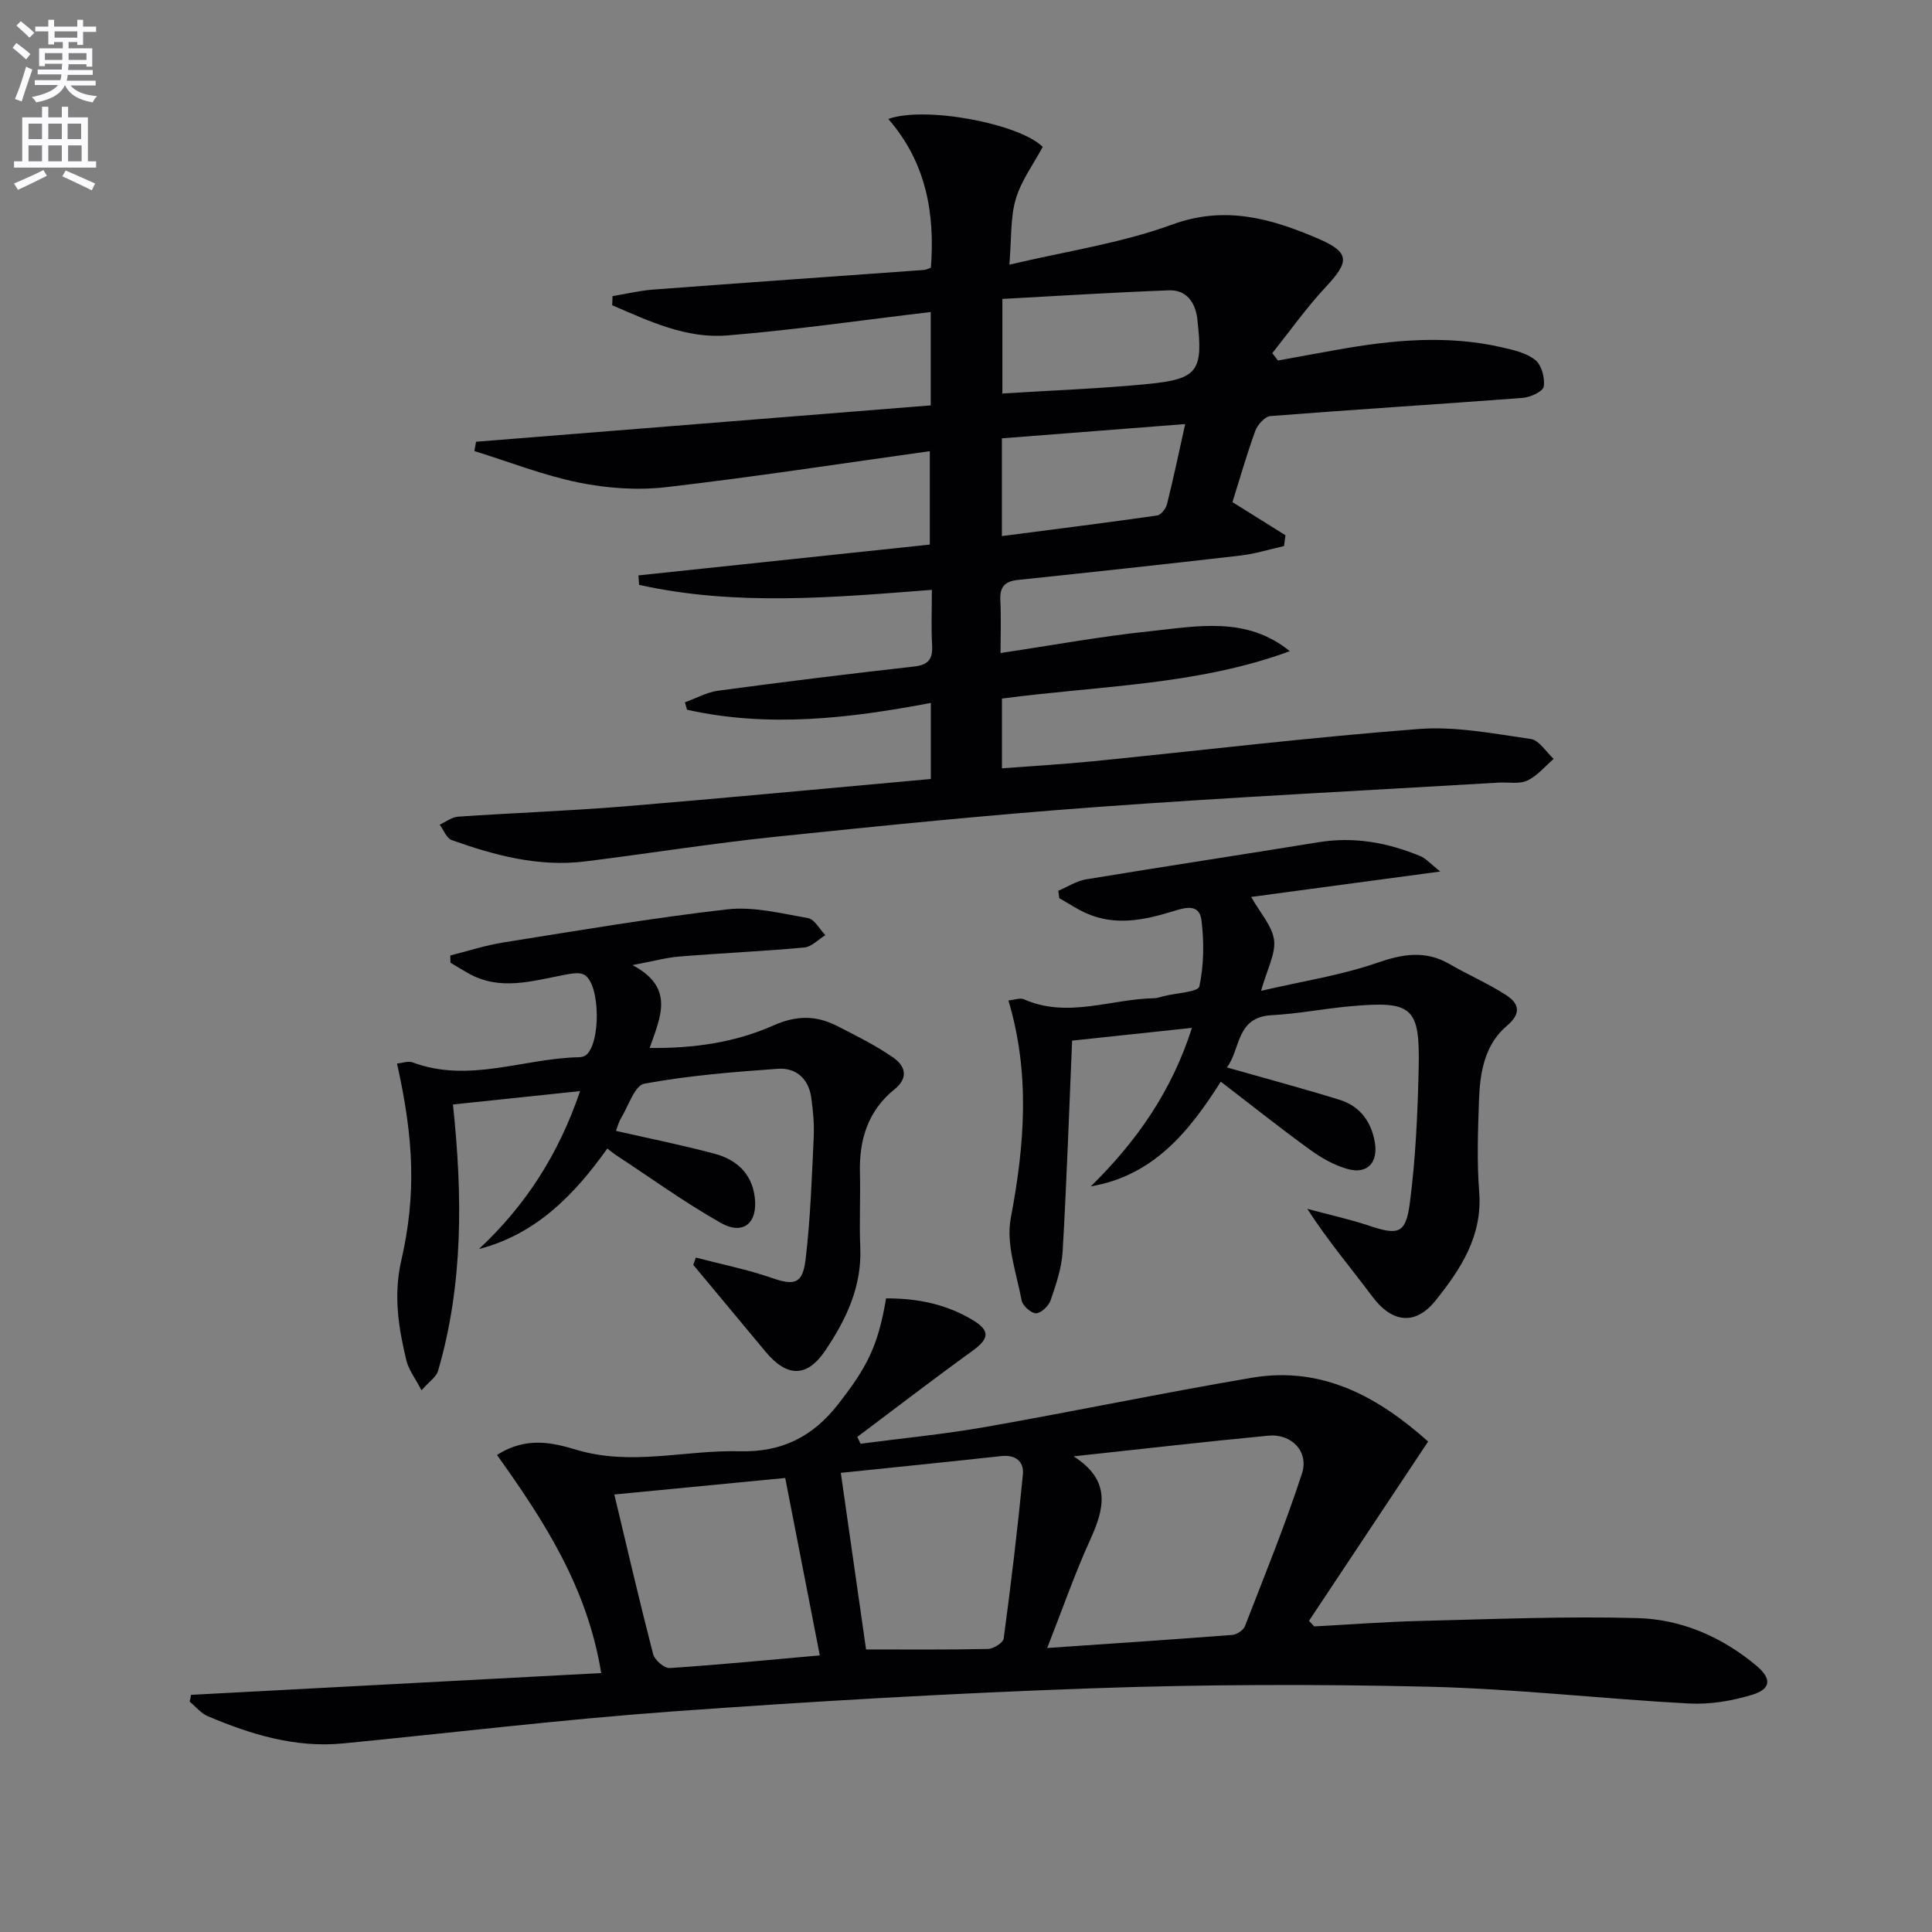
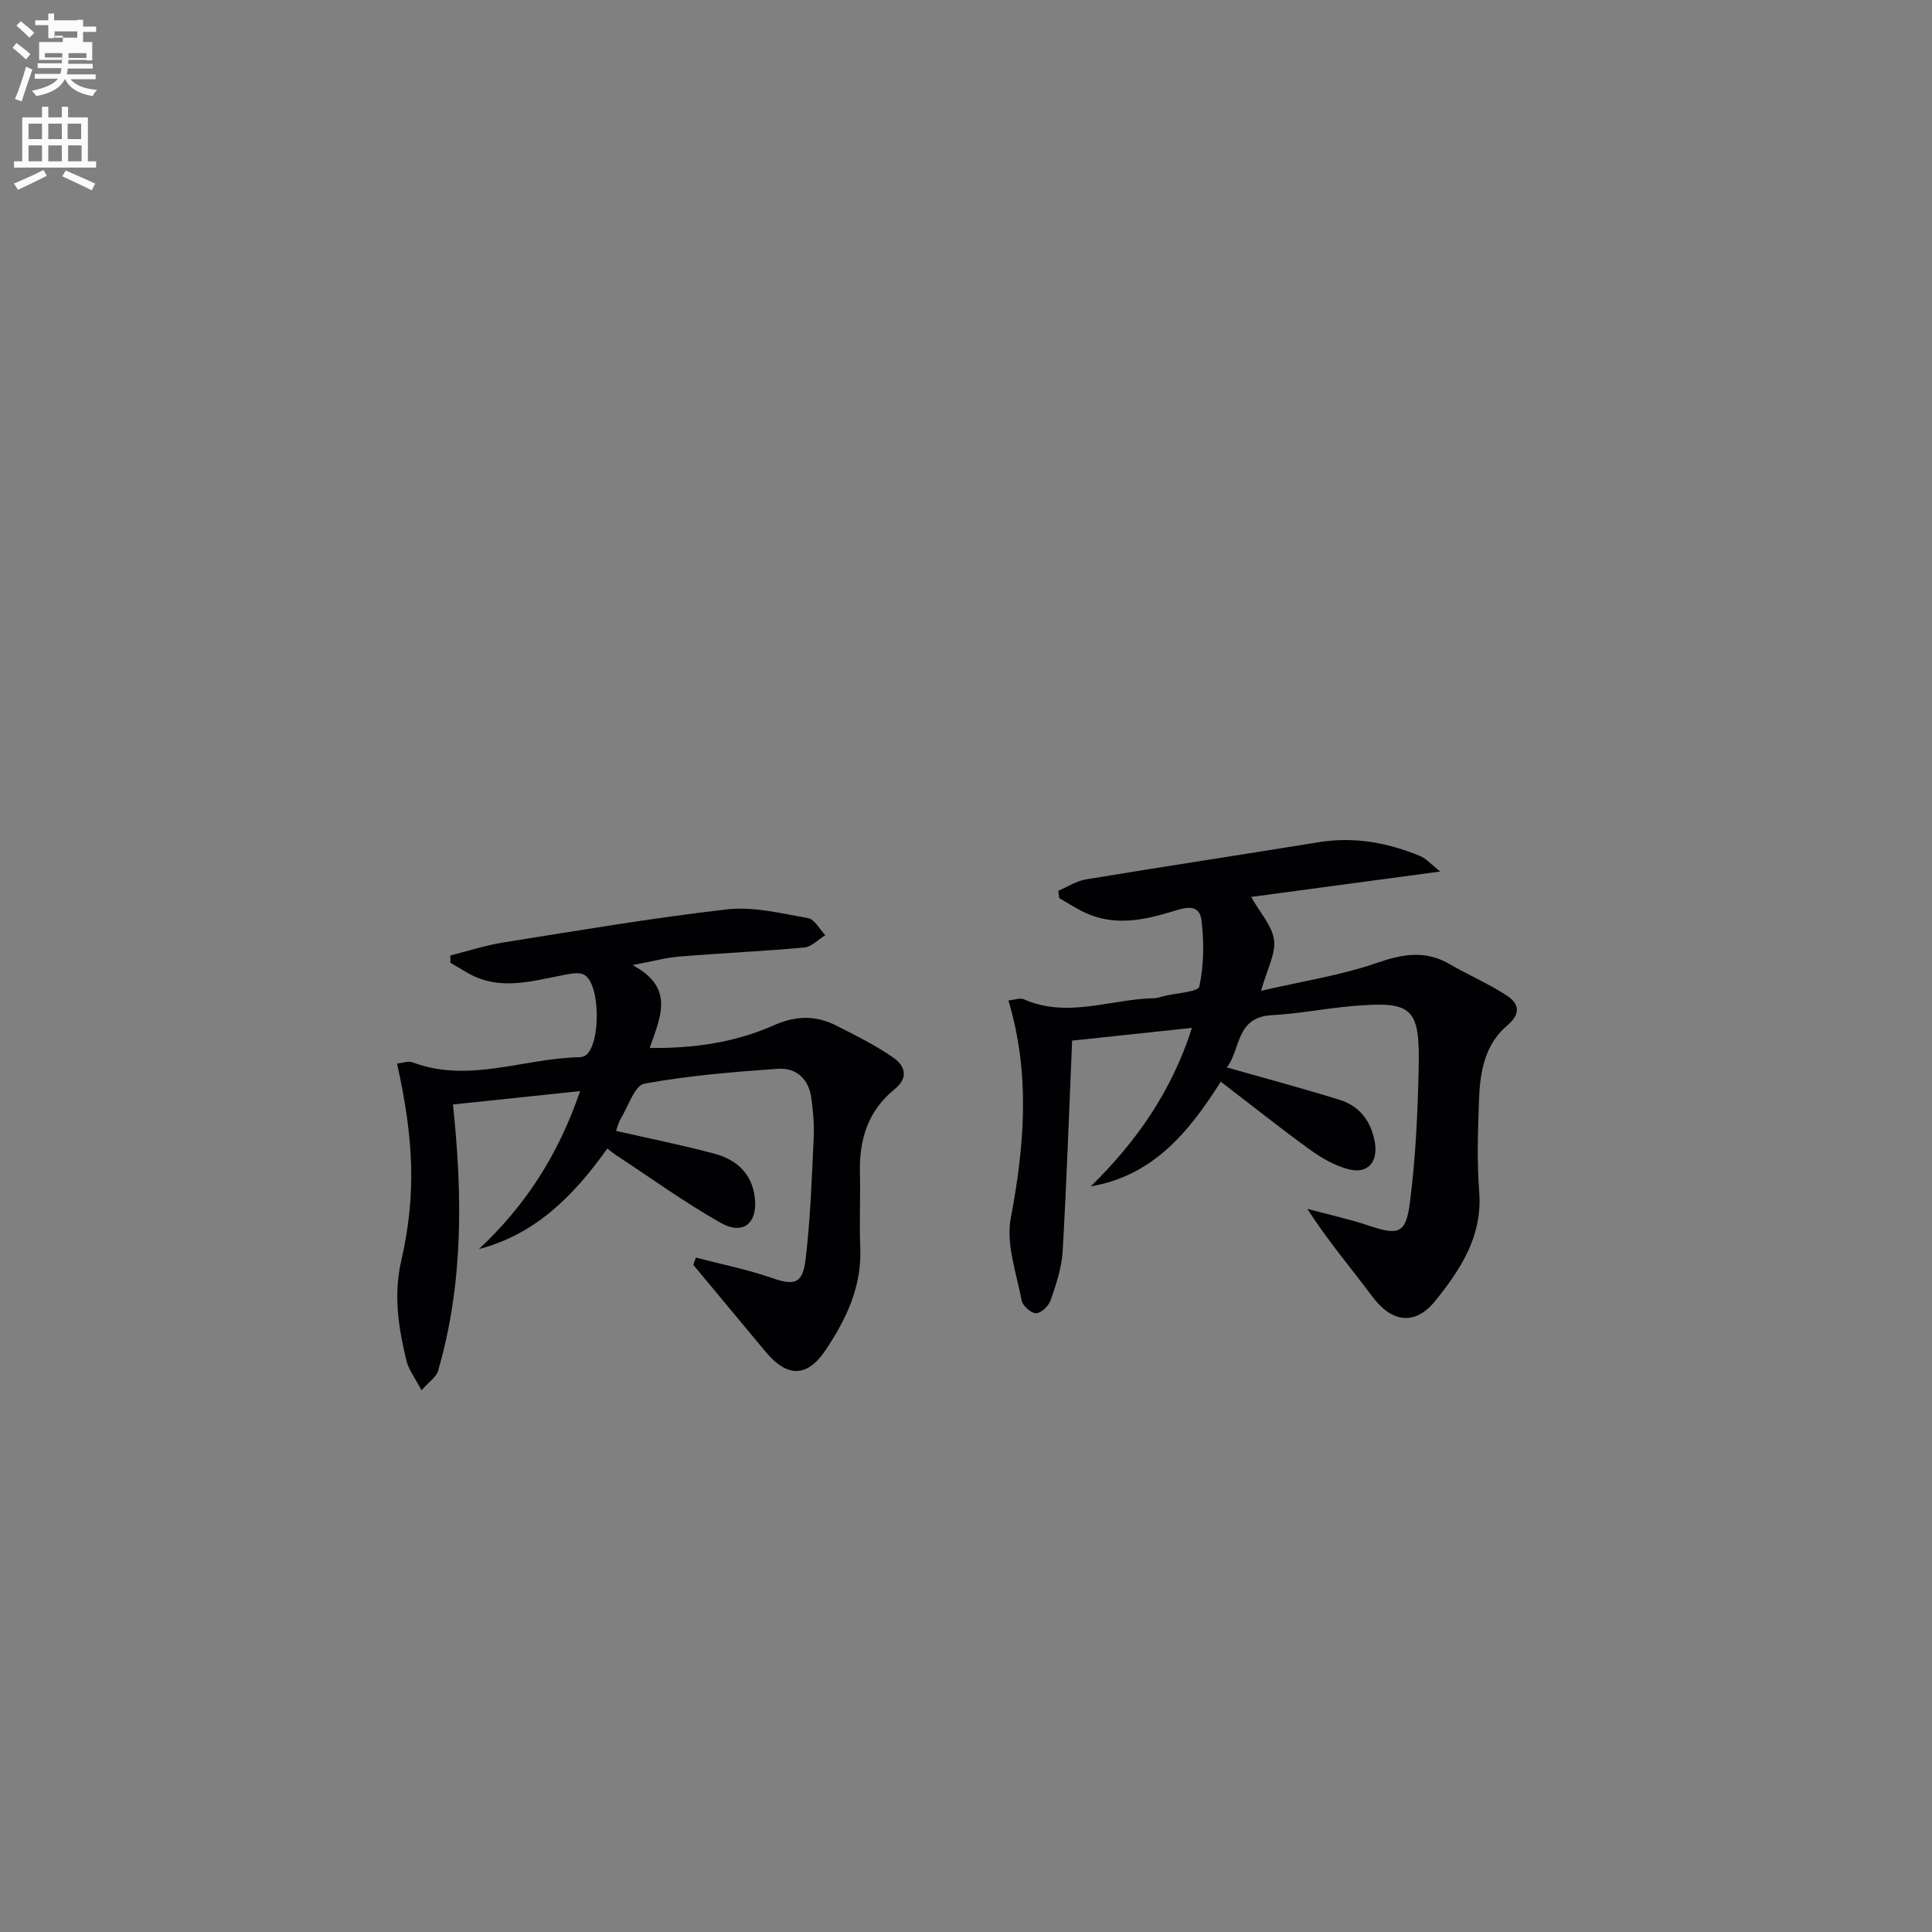
<svg xmlns="http://www.w3.org/2000/svg" enable-background="new 0 0 400 400" viewBox="0 0 400 400">
  <rect x="0" y="0" width="400" height="400" fill="#808080" stroke="none" />
-   <path d="m2.6 9.9.8-1c.9.7 1.9 1.4 2.9 2.3l-.9 1.1c-1.1-1-2-1.8-2.8-2.4zm.5 10.6c.9-2.1 1.6-4.3 2.3-6.7.4.2.8.4 1.3.6-.7 2.1-1.5 4.3-2.2 6.6zm.3-15.2.9-.9c1 .8 2 1.6 2.8 2.4l-1 1c-.9-.9-1.8-1.7-2.7-2.5zm12.6-1.2h1.2v1.4h2.7v1.1h-2.7v2.7h-1.2v-.6h-1.8v1.3h4.9v3.8h-1.2v-.5h-3.7c0 .4-.1.9-.1 1.2h5.1v1h-5.2c0 .5-.1.9-.2 1.2h6v1h-5.2c1.1 1.3 2.9 2 5.5 2.2-.4.4-.7.8-.9 1.3-2.9-.5-4.8-1.6-5.7-3.5h-.1c-.8 1.7-2.7 2.9-5.9 3.5-.2-.4-.6-.8-.9-1.1 2.8-.6 4.6-1.4 5.4-2.5h-4.8v-1h5.3c.1-.3.2-.7.2-1.2h-4.9v-1h5c0-.4 0-.8.1-1.2h-3.6v.5h-1.2v-3.7h4.9v-1.3h-1.8v.5h-1.2v-2.7h-2.7v-1h2.7v-1.4h1.2v1.4h4.8zm-6.7 8.3h3.6c0-.4 0-.9 0-1.4h-3.6zm1.9-4.6h4.8v-1.3h-4.7v1.3zm6.7 3.2h-3.7v1.4h3.7z" fill="#fbfafc" />
+   <path d="m2.6 9.9.8-1c.9.7 1.9 1.4 2.9 2.3l-.9 1.1c-1.1-1-2-1.8-2.8-2.4zm.5 10.6c.9-2.1 1.6-4.3 2.3-6.7.4.2.8.4 1.3.6-.7 2.1-1.5 4.3-2.2 6.6zm.3-15.2.9-.9c1 .8 2 1.6 2.8 2.4l-1 1c-.9-.9-1.8-1.7-2.7-2.5zm12.6-1.2h1.2v1.4h2.7v1.1h-2.7v2.7h-1.2v-.6h-1.8h4.9v3.8h-1.2v-.5h-3.7c0 .4-.1.9-.1 1.2h5.1v1h-5.2c0 .5-.1.9-.2 1.2h6v1h-5.2c1.1 1.3 2.9 2 5.5 2.2-.4.4-.7.8-.9 1.3-2.9-.5-4.8-1.6-5.7-3.5h-.1c-.8 1.7-2.7 2.9-5.9 3.5-.2-.4-.6-.8-.9-1.1 2.8-.6 4.6-1.4 5.4-2.5h-4.8v-1h5.3c.1-.3.2-.7.2-1.2h-4.9v-1h5c0-.4 0-.8.1-1.2h-3.6v.5h-1.2v-3.7h4.9v-1.3h-1.8v.5h-1.2v-2.7h-2.7v-1h2.7v-1.4h1.2v1.4h4.8zm-6.7 8.3h3.6c0-.4 0-.9 0-1.4h-3.6zm1.9-4.6h4.8v-1.3h-4.7v1.3zm6.7 3.2h-3.7v1.4h3.7z" fill="#fbfafc" />
  <path d="m8.7 22.1h1.3v2.2h2.8v-2.2h1.3v2.2h4.1v9.1h1.7v1.3h-17v-1.3h1.7v-9.1h4.1zm.3 13.1.7 1.2c-1.8.9-3.8 1.9-6 2.9-.2-.4-.5-.8-.8-1.3 2.3-1 4.4-1.9 6.1-2.8zm-3.1-6.4h2.8v-3.2h-2.8zm0 4.6h2.8v-3.3h-2.8zm4.1-4.6h2.8v-3.2h-2.8zm0 4.6h2.8v-3.3h-2.8zm3.6 1.9c2.1.9 4.1 1.8 6.1 2.7l-.7 1.4c-2.2-1.1-4.2-2-6.1-2.9zm3.2-9.7h-2.8v3.2h2.8zm-2.7 7.8h2.8v-3.3h-2.8z" fill="#fbfafc" />
  <g fill="#010104">
-     <path d="m192.72 161.28c0-5.73 0-10.34 0-15.75-16.91 3.22-33.69 5.17-50.48 1.41-.14-.51-.29-1.02-.43-1.53 2.29-.83 4.53-2.09 6.89-2.41 13.49-1.81 27.01-3.49 40.54-5 3.07-.34 3.91-1.62 3.74-4.47-.2-3.48-.05-6.98-.05-11.41-20.42 1.59-40.65 3.41-60.61-1.03-.05-.65-.1-1.3-.14-1.96 19.98-2.11 39.96-4.23 60.33-6.38 0-6.51 0-12.73 0-19.34-18.21 2.54-36.35 5.34-54.57 7.45-5.94.69-12.23.24-18.1-.95-7.34-1.49-14.42-4.29-21.62-6.52.11-.64.23-1.29.34-1.93 31.38-2.51 62.76-5.02 94.14-7.53 0-7.19 0-13.31 0-19.33-14.18 1.68-28.12 3.7-42.13 4.85-8.53.7-16.22-2.99-23.82-6.25.02-.63.05-1.26.07-1.89 2.79-.46 5.56-1.13 8.36-1.35 18.71-1.41 37.43-2.72 56.15-4.07.32-.02.63-.2 1.4-.46.86-11.18-.94-21.77-8.82-30.8 7.7-2.75 27.2 1 31.97 5.78-1.9 3.55-4.44 6.97-5.58 10.81-1.13 3.85-.86 8.11-1.32 13.58 11.71-2.78 23.1-4.43 33.68-8.3 11-4.03 20.6-1.23 30.21 2.89 6.71 2.88 6.51 4.79 1.61 10.03-3.99 4.28-7.4 9.1-11.06 13.69.39.51.77 1.02 1.16 1.53 4.12-.75 8.24-1.51 12.36-2.24 11.34-2.03 22.71-3.1 34.1-.47 2.39.55 5.05 1.15 6.85 2.63 1.3 1.07 2.01 3.74 1.72 5.49-.17 1.02-2.78 2.21-4.37 2.33-17.39 1.32-34.81 2.4-52.2 3.76-1.15.09-2.68 1.78-3.14 3.05-1.8 4.95-3.25 10.04-4.73 14.77 3.96 2.47 7.47 4.66 10.97 6.86-.1.75-.2 1.49-.3 2.24-3.03.67-6.03 1.62-9.09 1.97-15.32 1.77-30.66 3.43-46 5.04-2.68.28-3.78 1.41-3.64 4.16.18 3.63.04 7.27.04 10.97 10.59-1.58 20.68-3.44 30.85-4.5 9.85-1.03 20.05-3.19 29.04 4.12-19.18 7.07-39.46 7.14-59.6 9.81v14.44c6.43-.49 12.67-.84 18.88-1.46 22.47-2.25 44.9-4.95 67.41-6.68 7.65-.59 15.51.97 23.2 2.07 1.74.25 3.17 2.69 4.74 4.12-1.8 1.54-3.4 3.53-5.47 4.49-1.67.78-3.92.3-5.91.42-27.71 1.65-55.45 3.02-83.13 5.05-22.2 1.62-44.36 3.85-66.5 6.15-13.2 1.37-26.33 3.48-39.51 5.12-9.6 1.19-18.71-1.24-27.63-4.42-1.07-.38-1.67-2.09-2.49-3.19 1.27-.58 2.52-1.57 3.83-1.66 11.45-.78 22.92-1.19 34.35-2.12 21.04-1.74 42.03-3.75 63.51-5.68zm14.81-79.81c10.28-.65 20.24-1 30.13-1.97 10.39-1.02 11.47-2.71 10.25-13.23-.02-.17-.02-.33-.04-.5-.52-3.37-2.36-5.79-5.86-5.66-11.52.43-23.02 1.16-34.48 1.78zm37.85 6.33c-13.14 1.02-25.55 1.99-37.95 2.95v20.24c10.93-1.42 21.54-2.75 32.13-4.26.81-.12 1.83-1.44 2.06-2.37 1.36-5.43 2.5-10.92 3.76-16.56z" />
-     <path d="m39.56 350.9c28.09-1.49 56.17-2.99 84.91-4.51-2.88-17.84-11.94-31.65-21.57-45.15 6.17-3.96 11.73-2.48 16.53-1.05 11.35 3.37 22.49-.02 33.69.28 8.68.23 15.15-2.95 20.49-9.84 5.7-7.36 8.15-11.65 9.84-21.81 6.32-.05 12.39 1.16 17.89 4.45 3.77 2.26 3.45 3.91-.06 6.45-8.02 5.8-15.87 11.84-23.79 17.78.23.47.46.94.68 1.41 8.6-1.13 17.25-1.96 25.79-3.46 18.45-3.24 36.8-7.08 55.27-10.21 14.73-2.49 26.34 4.2 36.45 13.21-8.42 12.66-16.55 24.9-24.67 37.13.37.38.74.76 1.1 1.15 7.38-.39 14.76-.96 22.15-1.14 14.93-.36 29.88-.99 44.79-.58 9.08.25 17.46 3.89 24.57 9.83 3.2 2.68 3.11 4.84-.83 6.04-4.19 1.28-8.8 2.05-13.16 1.81-17.92-.96-35.8-3.04-53.72-3.47-23.27-.55-46.59-.49-69.85.33-29.06 1.02-58.11 2.71-87.12 4.81-22.68 1.65-45.28 4.39-67.92 6.6-9.89.96-19.07-1.86-28-5.64-1.42-.6-2.51-1.99-3.76-3.02.12-.47.21-.93.3-1.4zm177.25-9.7c13.58-.93 25.96-1.75 38.33-2.71.93-.07 2.28-.97 2.61-1.81 4.07-10.47 8.31-20.9 11.8-31.57 1.5-4.56-2.14-8.33-6.93-7.87-13.13 1.25-26.24 2.76-40.34 4.28 7.84 5 6.38 10.79 3.46 17.21-3.2 7.03-5.74 14.36-8.93 22.47zm-42.73-36.26c1.77 12.34 3.56 24.85 5.23 36.56 8.03 0 16.62.08 25.21-.1 1.15-.02 3.16-1.27 3.28-2.15 1.52-11.3 2.88-22.63 3.98-33.98.26-2.67-1.5-4.14-4.53-3.8-11.35 1.25-22.73 2.38-33.17 3.47zm-4.35 37.79c-2.41-12.34-4.73-24.27-7.16-36.73-11.24 1.09-23.21 2.25-35.38 3.42 2.67 11.16 5.21 22.14 8.03 33.05.32 1.22 2.31 2.95 3.43 2.88 10.59-.7 21.17-1.74 31.08-2.62z" />
    <path d="m298.19 180.44c-13.95 1.87-26.42 3.55-39.15 5.26 1.9 3.38 4.37 6.02 4.74 8.92.36 2.84-1.41 5.96-2.69 10.52 8.66-2.01 16.54-3.21 23.95-5.77 5.36-1.86 10.04-2.69 15.09.24 3.85 2.24 7.99 4.01 11.72 6.43 2.6 1.68 3.22 3.74.16 6.32-4.65 3.93-5.6 9.69-5.8 15.42-.22 6.32-.45 12.69.04 18.98.72 9.14-3.83 16-9.03 22.5-4.24 5.29-9.08 4.57-13.1-.83-4.34-5.83-9.07-11.36-13.46-18.15 4.27 1.15 8.61 2.1 12.8 3.49 6.02 2.01 7.6 1.71 8.43-4.69 1.2-9.19 1.62-18.52 1.83-27.8.29-12.81-1.26-14.09-14.07-12.95-5.46.48-10.87 1.57-16.33 1.85-7.52.39-6.43 7.16-9.32 10.82 8.11 2.31 15.77 4.35 23.34 6.7 4.13 1.28 6.52 4.41 7.29 8.71.75 4.21-1.48 6.75-5.55 5.64-2.8-.76-5.51-2.31-7.88-4.03-6.17-4.47-12.12-9.22-18.45-14.07-6.7 10.59-14.08 19.47-26.92 21.68 9.41-9.23 16.74-19.62 20.95-32.82-9.02.96-17.52 1.86-24.81 2.64-.64 14.94-1.13 29.3-1.96 43.65-.2 3.41-1.36 6.82-2.48 10.09-.4 1.18-1.96 2.68-3.02 2.71-1.01.03-2.78-1.55-2.99-2.65-1.07-5.66-3.27-11.68-2.25-17.05 2.85-15.06 4.06-29.88-.49-45.07 1.32-.12 2.43-.58 3.18-.25 9.05 4.02 18.01-.05 27.01-.21.65-.01 1.3-.27 1.95-.43 2.58-.64 7.15-.86 7.39-2 .95-4.42 1-9.2.44-13.73-.45-3.61-3.62-2.54-6.02-1.8-5.96 1.82-11.93 3.04-17.93.32-1.9-.86-3.66-2.04-5.49-3.08-.07-.51-.13-1.02-.2-1.53 1.92-.81 3.77-2.03 5.76-2.36 16.04-2.65 32.11-5.08 48.15-7.69 7.3-1.19 14.21.07 20.92 2.83 1.26.48 2.23 1.65 4.25 3.24z" />
    <path d="m99.16 258.6c9.68-9.05 16.49-19.6 20.94-32.7-9 .95-17.46 1.84-26.32 2.77 1.99 18.78 2.17 37.16-3.09 55.17-.37 1.26-1.83 2.19-3.42 4.01-1.31-2.51-2.66-4.23-3.13-6.17-1.65-6.79-2.7-13.55-1.07-20.65 3.11-13.57 2.65-25.06-.87-40.83 1.11-.11 2.32-.59 3.22-.25 11.64 4.37 22.96-.83 34.43-1.06.47-.01 1.03-.12 1.4-.39 3.18-2.32 3.07-14.84-.3-16.69-1.07-.59-2.8-.22-4.17.04-6.65 1.26-13.29 3.36-19.84-.35-1.24-.7-2.45-1.45-3.68-2.18-.01-.5-.02-1-.03-1.5 3.67-.92 7.3-2.11 11.02-2.7 15.42-2.45 30.82-5.08 46.32-6.85 5.45-.62 11.2.85 16.73 1.82 1.36.24 2.39 2.3 3.57 3.53-1.45.89-2.84 2.41-4.36 2.55-8.6.79-17.24 1.17-25.85 1.87-2.73.22-5.41.97-9.71 1.77 8.88 4.72 5.74 10.79 3.56 17.16 9.25.1 17.77-1.17 25.62-4.66 4.77-2.12 8.85-2.11 13.17.1 3.97 2.02 8 4.02 11.64 6.55 2.37 1.65 3.32 4.11.26 6.57-5.48 4.42-7.34 10.41-7.16 17.27.13 5.16-.15 10.34.07 15.49.35 8.08-2.93 14.92-7.22 21.29-3.84 5.71-7.98 5.58-12.41.25-4.97-5.99-9.96-11.97-14.94-17.95.18-.5.35-1.01.53-1.51 5.23 1.37 10.57 2.43 15.66 4.19 4.67 1.62 6.43 1.35 7.05-3.75 1.01-8.38 1.29-16.85 1.69-25.3.13-2.77-.13-5.58-.52-8.33-.55-3.86-3.18-6.16-6.87-5.9-9.26.65-18.56 1.41-27.67 3.08-2 .37-3.32 4.66-4.86 7.2-.5.83-.72 1.82-1.01 2.58 6.93 1.58 13.71 2.94 20.38 4.72 4.44 1.19 7.67 3.96 8.33 8.9.72 5.4-2.32 8.09-7.03 5.42-7.5-4.24-14.51-9.32-21.73-14.06-.53-.35-1.02-.77-1.75-1.33-6.88 9.67-14.8 17.75-26.58 20.81z" />
  </g>
</svg>